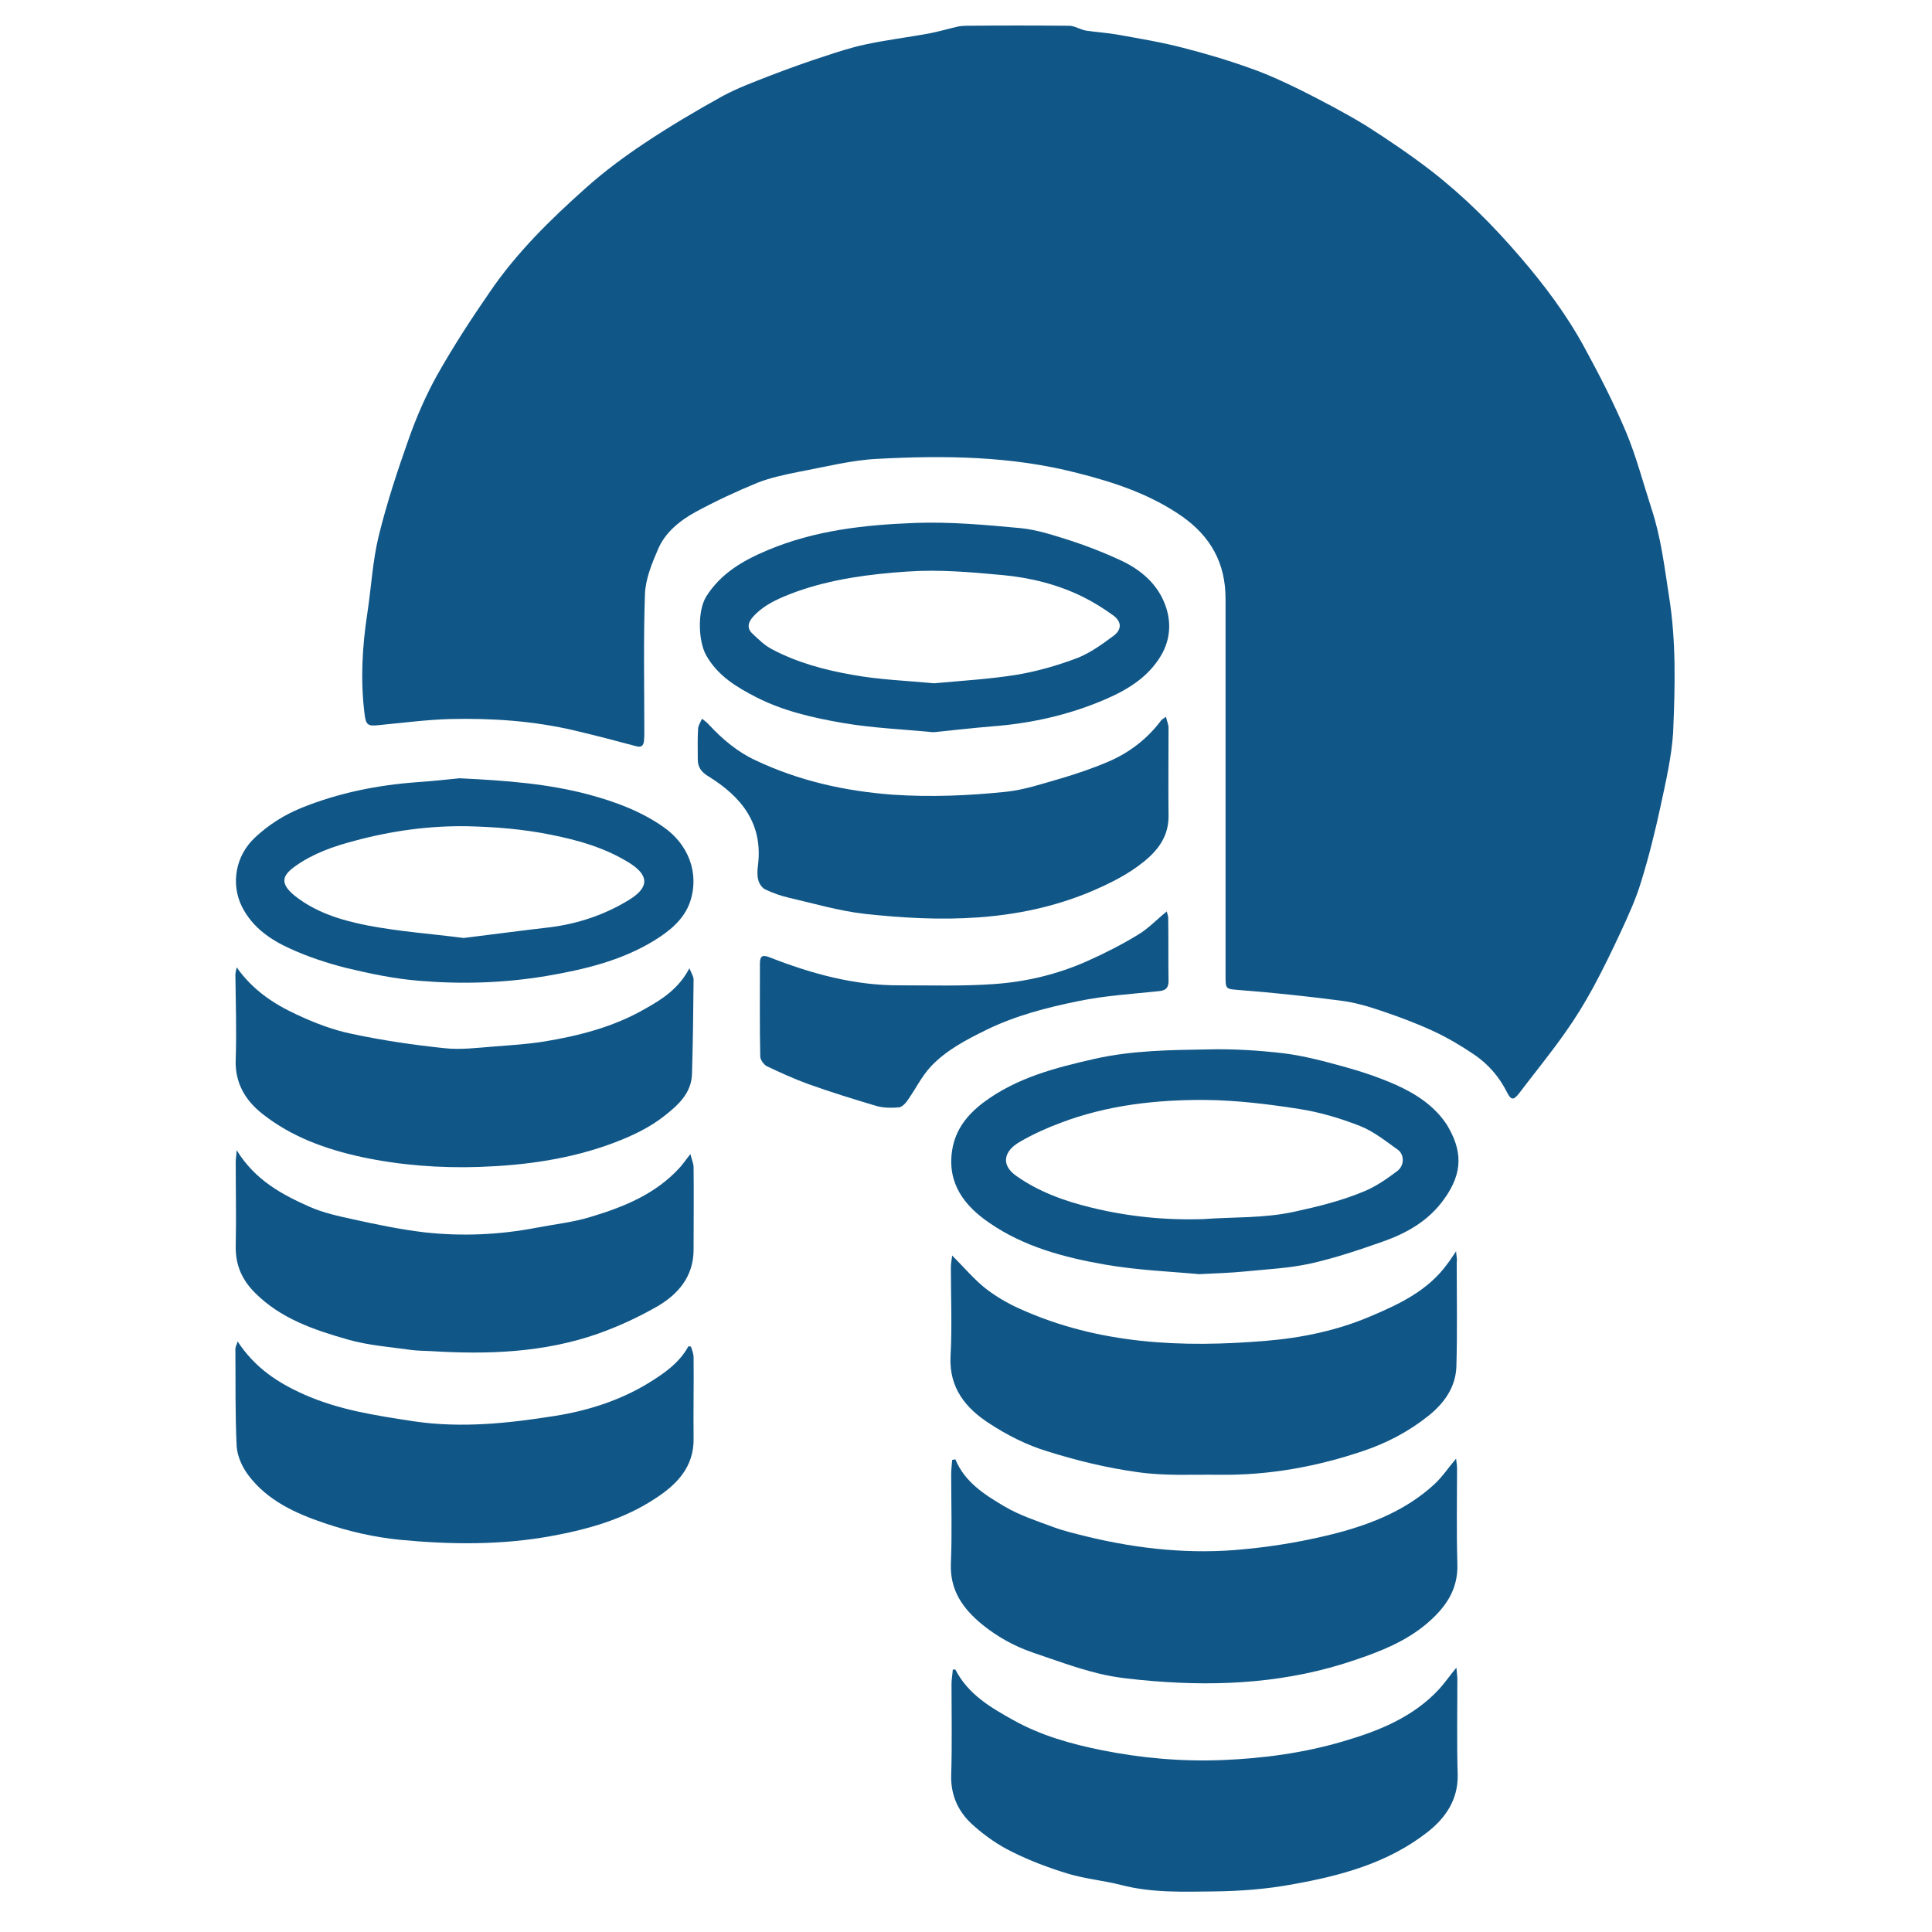
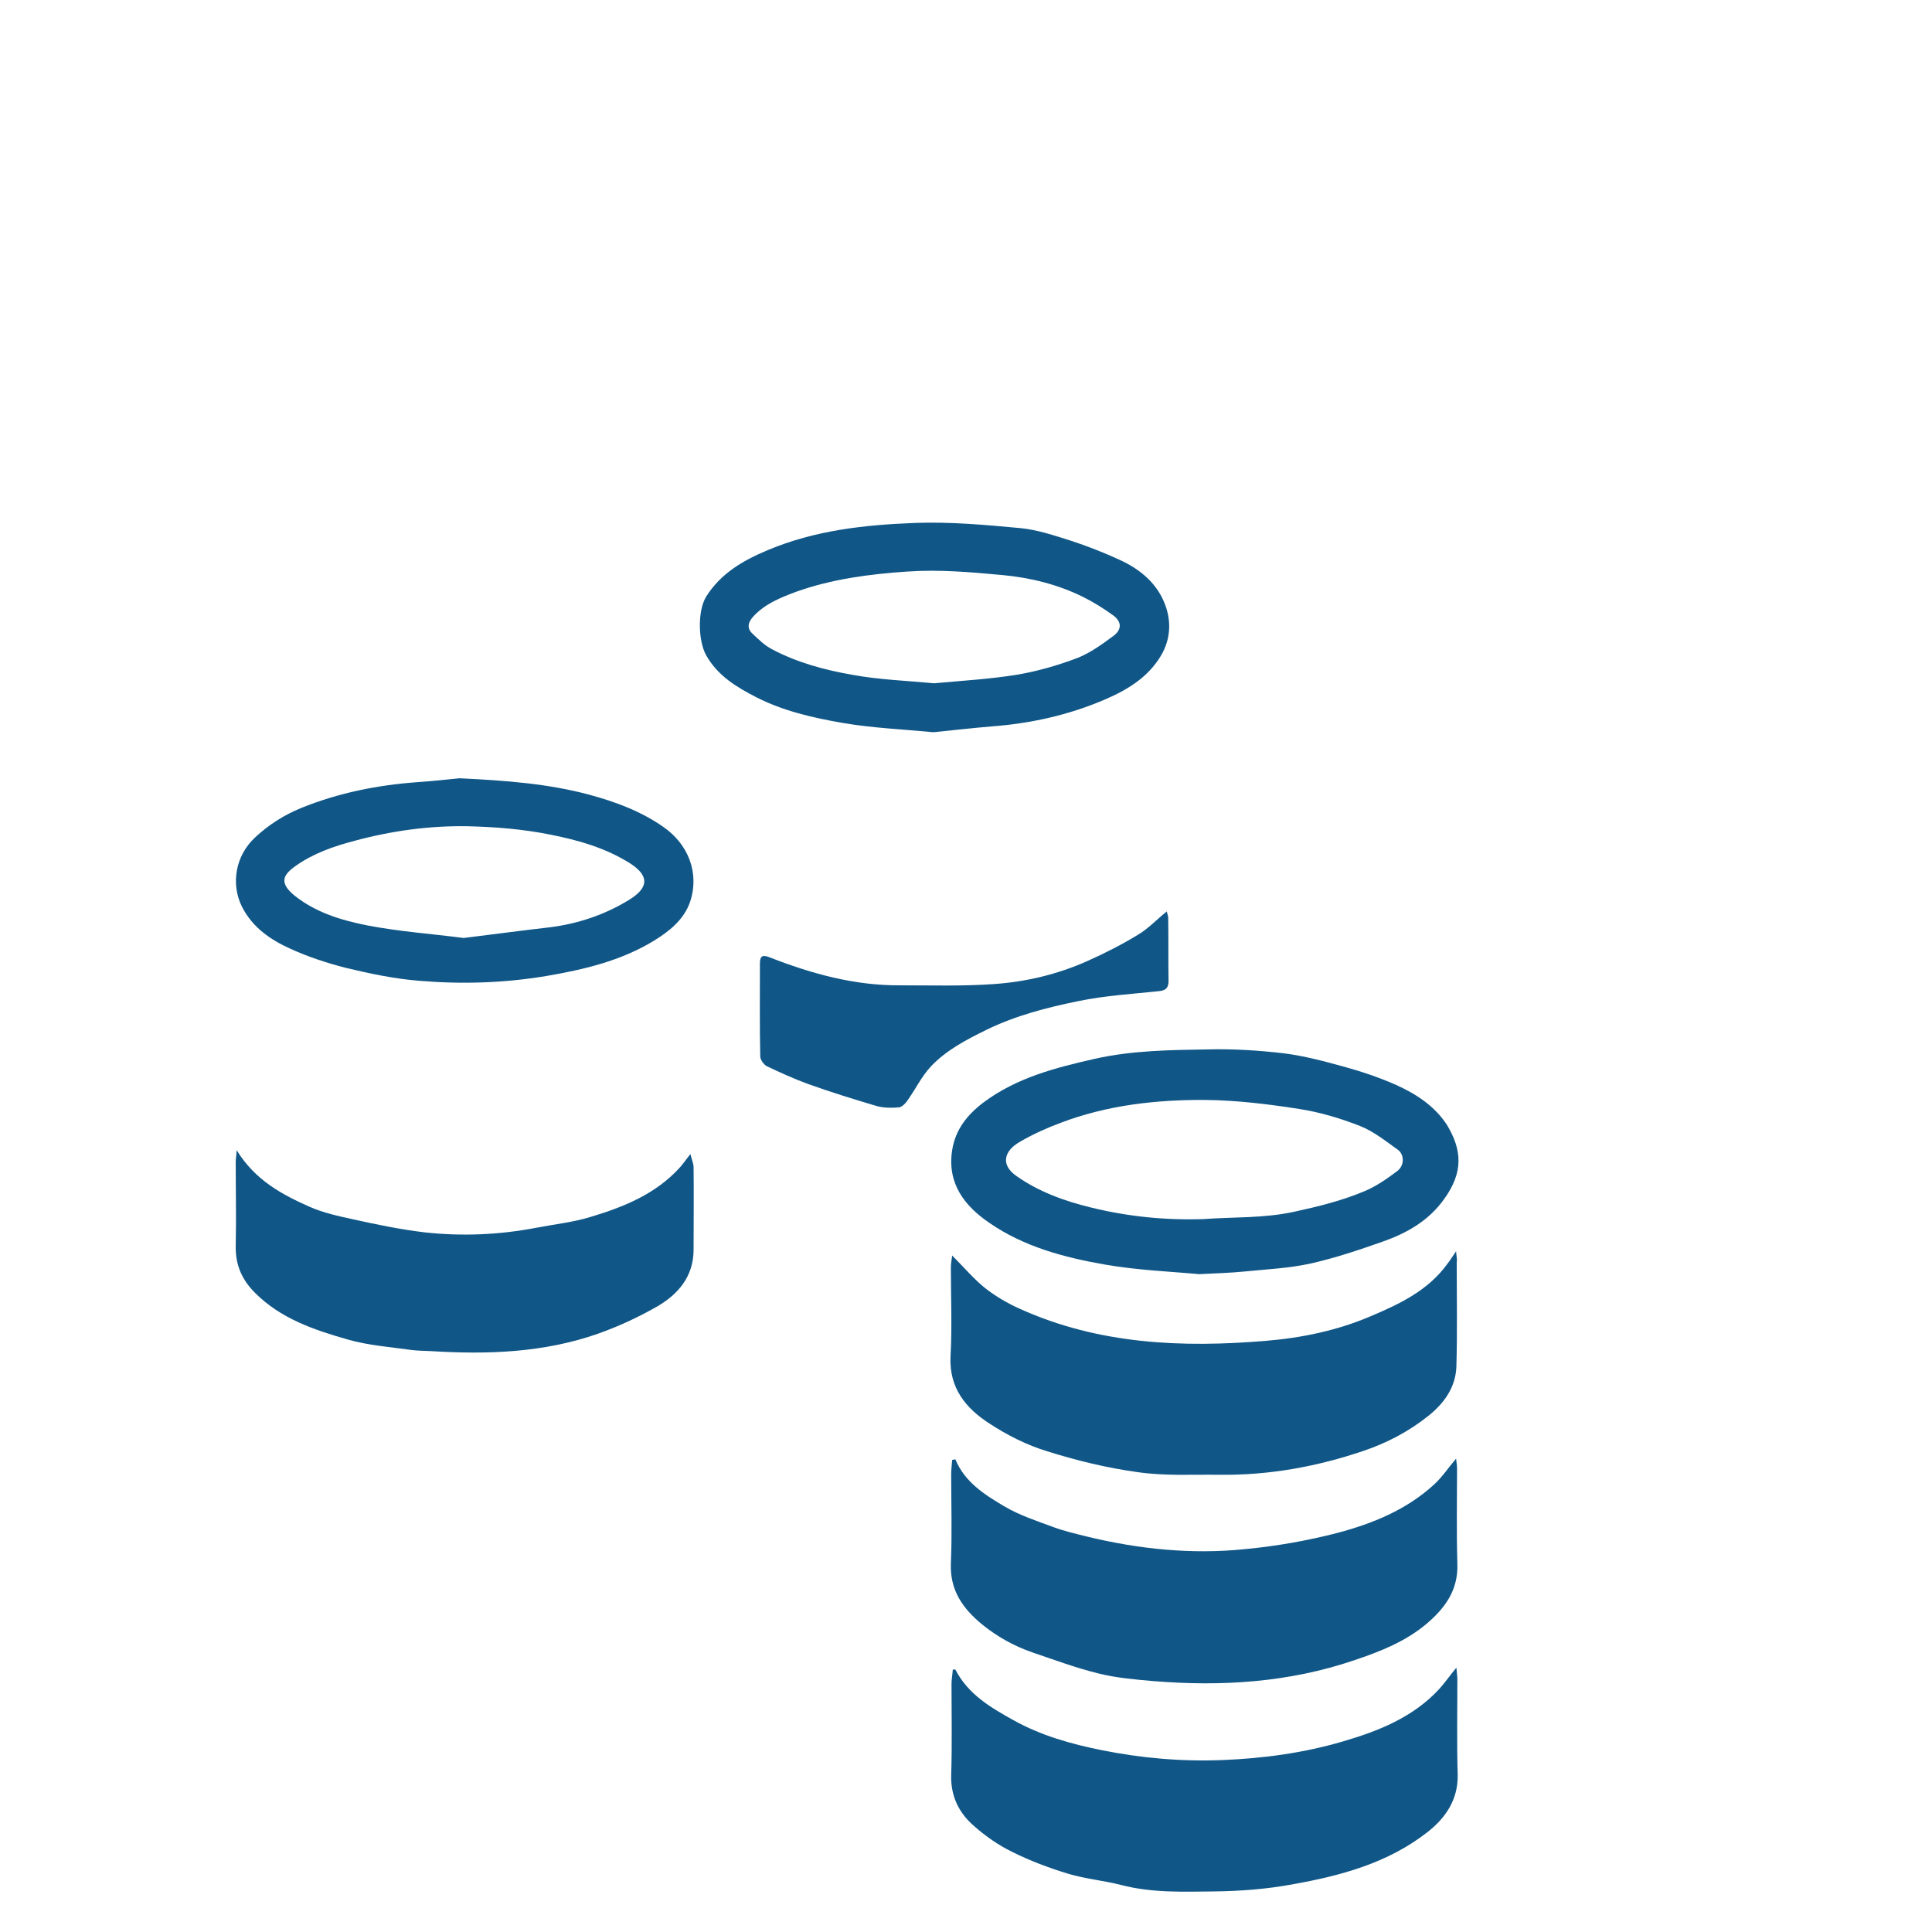
<svg xmlns="http://www.w3.org/2000/svg" version="1.1" id="Ebene_1" x="0px" y="0px" width="600px" height="600px" viewBox="0 0 600 600" enable-background="new 0 0 600 600" xml:space="preserve">
  <g>
-     <path fill="#105788" d="M518.3,185c-1.4-9.1-2.5-18.2-5.4-27c-2.6-8-4.7-16.1-7.9-23.8c-3.8-9-8.3-17.8-13-26.4   c-5.5-10.1-12.4-19.3-19.9-28c-8.4-9.8-17.5-18.9-27.7-26.8c-6.5-5-13.3-9.6-20.2-14c-6.4-3.9-13.1-7.4-19.8-10.8   c-5.3-2.6-10.6-5.1-16.1-7c-6.9-2.5-14-4.6-21.1-6.4c-6.5-1.7-13.2-2.8-19.9-4c-3.3-0.6-6.7-0.8-10.1-1.3C335.3,9.1,333.7,8,332,8   c-10.7-0.1-21.4-0.1-32,0c-0.8,0-1.6,0.1-2.3,0.2c-3.1,0.7-6.1,1.6-9.2,2.2c-6.6,1.2-13.2,2-19.7,3.4c-4.3,0.9-8.6,2.3-12.8,3.7   c-5.6,1.8-11.1,3.8-16.6,5.9c-5.1,2-10.3,3.9-15.1,6.5c-8.3,4.6-16.4,9.4-24.2,14.6c-6.3,4.2-12.5,8.8-18.2,13.9   c-11,9.8-21.5,20.1-29.8,32.3c-5.8,8.4-11.4,17-16.4,25.9c-3.5,6.3-6.4,13-8.8,19.8c-3.5,9.9-6.8,19.9-9.3,30.1   c-1.9,7.8-2.3,15.9-3.5,23.8c-1.6,10.4-2.2,20.8-0.9,31.3c0.4,3.5,1,4,4.4,3.6c7.4-0.7,14.9-1.7,22.3-1.9c13-0.3,26,0.6,38.7,3.6   c6.3,1.5,12.5,3.1,18.8,4.8c1.7,0.5,2.4,0,2.6-1.6c0.1-1,0.1-1.9,0.1-2.9c0-14.3-0.3-28.5,0.2-42.8c0.2-4.6,2.1-9.3,4-13.7   c2.2-5.3,6.8-9,11.7-11.7c6.3-3.4,12.7-6.4,19.3-9.1c4.1-1.6,8.5-2.5,12.9-3.4c8.1-1.5,16.2-3.6,24.3-4c20.8-1.1,41.6-0.9,62.1,4.4   c11.5,2.9,22.6,6.6,32.4,13.4c9,6.3,13.6,14.6,13.6,25.6c0,19.4,0,39,0,58c0,0,0,0,0,0c0,19,0,39.2,0,58.7c0,4.8-0.1,4.5,4.7,4.9   c10.2,0.8,20.5,1.9,30.6,3.2c4.3,0.5,8.6,1.7,12.7,3.1c5.7,1.9,11.3,4,16.7,6.5c4.3,2,8.5,4.5,12.5,7.2c4.4,3,7.8,6.9,10.2,11.7   c1.3,2.6,2.1,2.5,3.8,0.3c4.7-6.2,9.7-12.3,14.2-18.7c3.2-4.5,6.1-9.2,8.7-14c3.1-5.7,5.9-11.5,8.6-17.3c2.4-5.2,4.8-10.4,6.4-15.8   c2.4-7.7,4.3-15.5,6-23.3c1.6-7.5,3.4-15.2,3.9-22.8C520.2,213.4,520.6,199.2,518.3,185z" />
    <path fill="#105788" d="M452.6,521.7c0-1.2-0.2-2.4-0.3-3.8c-2,2.4-3.5,4.6-5.3,6.6c-8.1,8.8-18.9,13.1-29.9,16.3   c-12.2,3.6-24.8,5.3-37.5,5.8c-12.7,0.5-25.2-0.6-37.6-3.1c-9.4-1.9-18.7-4.5-27.3-9.3c-7.2-4-14.1-8.1-18-15.7c-0.3,0-0.5,0-0.8,0   c-0.1,1.5-0.4,3-0.4,4.5c0,9.4,0.2,18.8-0.1,28.2c-0.2,6.6,2.4,11.8,7,15.8c3.6,3.2,7.6,6,11.9,8.1c5.6,2.8,11.5,5,17.4,6.8   c5.3,1.6,11,2.1,16.5,3.5c9.5,2.5,19.3,2.1,28.9,2c8.1-0.1,16.2-0.7,24.3-2.2c15.1-2.7,29.6-6.6,41.9-16.2c5.6-4.4,9.5-10,9.4-17.7   C452.4,541.5,452.6,531.6,452.6,521.7z" />
    <path fill="#105788" d="M452.5,456c0-1-0.2-2-0.3-3c-2.4,2.8-4.3,5.7-6.8,8c-8.6,7.9-19.2,12.2-30.2,15.1c-9.3,2.4-19,4.1-28.6,5   c-16.5,1.7-32.9,0-49-3.9c-3.6-0.9-7.1-1.7-10.6-3c-5.1-1.9-10.4-3.6-15.1-6.4c-6.1-3.6-12.3-7.5-15.2-14.6c-0.3,0.1-0.7,0.1-1,0.2   c-0.1,1.5-0.3,3-0.3,4.5c0,9.2,0.3,18.5-0.1,27.7c-0.3,8.3,3.7,13.9,9.6,18.8c4.8,3.9,10,6.8,15.8,8.8c6.8,2.3,13.5,4.8,20.4,6.5   c5.6,1.4,11.5,1.9,17.3,2.4c21.1,1.7,41.9,0.4,62.2-6.5c8-2.7,15.7-5.7,22.3-11.2c5.8-4.9,10-10.5,9.7-18.8   C452.3,475.6,452.5,465.8,452.5,456z" />
    <path fill="#105788" d="M452.2,388.6c-1.2,1.7-1.9,2.9-2.7,3.9c-6,8.3-14.9,12.5-23.9,16.3c-10.3,4.4-21.4,6.7-32.4,7.6   c-26.1,2.2-52,1.1-76.4-9.9c-3.8-1.7-7.6-3.9-10.9-6.5c-3.6-2.9-6.6-6.5-10.2-10.1c-0.1,1.1-0.4,2.4-0.4,3.7   c0,9.2,0.4,18.5-0.1,27.6c-0.5,9.9,4.8,16.2,12.1,20.9c5.5,3.6,11.6,6.7,17.9,8.6c9.2,2.9,18.7,5.2,28.2,6.5   c8.3,1.2,16.8,0.7,25.3,0.8c15.4,0.2,30.2-2.5,44.7-7.4c7.4-2.5,14.2-6.1,20.2-10.9c4.9-3.9,8.5-8.9,8.7-15.4   c0.3-10.8,0.1-21.5,0.1-32.3C452.6,391.1,452.3,390.1,452.2,388.6z" />
    <path fill="#105788" d="M433.5,336.9c-5.2-2.3-10.6-4.1-16-5.6c-6.2-1.7-12.5-3.4-18.9-4.2c-7.8-0.9-15.7-1.4-23.5-1.2   c-11.7,0.2-23.4,0.3-35,2.9c-12.4,2.8-24.4,5.9-34.7,13.6c-5,3.8-8.7,8.4-9.7,14.8c-1.6,10.3,3.8,17.3,11.6,22.6   c10.7,7.4,23.2,10.7,35.7,12.9c10.3,1.8,20.8,2.2,29.4,3c5.9-0.3,9.8-0.4,13.8-0.8c6.9-0.7,14-1,20.8-2.5c7.6-1.7,15-4.2,22.4-6.8   c7.4-2.6,14.2-6.4,19-13.1c6.2-8.5,5.6-15.4,1-23.1C445.5,343.4,439.7,339.7,433.5,336.9z M433.9,363.7c-3.2,2.4-6.6,4.8-10.3,6.3   c-6.9,2.9-14.2,4.7-21.6,6.3c-9.5,2.1-18.9,1.6-28.3,2.3c-11.8,0.4-23.5-0.8-34.9-3.6c-8.2-2-16.3-4.9-23.3-9.9   c-4.5-3.2-4.1-7.5,1.4-10.6c4-2.3,8.2-4.2,12.5-5.8c14.5-5.5,29.7-7.2,45-7.1c9.7,0.1,19.5,1.3,29.1,2.8c6.4,1,12.8,2.9,18.9,5.3   c4.3,1.7,8.1,4.8,11.9,7.5C436.2,358.8,436.1,362.1,433.9,363.7z" />
-     <path fill="#105788" d="M73.2,329c-0.3,7.3,3,12.8,8.4,17c9,7.1,19.6,10.9,30.6,13.3c12.1,2.6,24.4,3.5,36.7,3.1   c14.2-0.5,28.1-2.4,41.5-7.4c5.8-2.2,11.2-4.7,16-8.5c4.2-3.3,8.3-7,8.5-12.9c0.3-9.8,0.4-19.6,0.5-29.4c0-0.9-0.6-1.8-1.3-3.5   c-3.3,6.3-8.4,9.6-13.6,12.5c-9.8,5.7-20.7,8.5-31.8,10.3c-5.1,0.8-10.2,1.1-15.3,1.5c-5.2,0.4-10.5,1.1-15.6,0.5   c-9.5-1-19-2.4-28.4-4.4c-5.9-1.2-11.7-3.4-17.2-6c-7.2-3.3-13.8-7.7-18.7-14.7c-0.1,0.8-0.4,1.5-0.4,2.3   C73.2,311.5,73.5,320.3,73.2,329z" />
-     <path fill="#105788" d="M215.4,421.5c0-1.1-0.5-2.2-0.8-3.3c-0.3,0-0.6-0.1-0.8-0.1c-2.9,5.3-7.8,8.6-12.7,11.6   c-8.8,5.3-18.6,8.4-28.6,10c-14.5,2.3-29.1,3.9-44,1.7c-11.7-1.8-23.3-3.5-34.2-8.4c-8.1-3.6-15.2-8.3-20.5-16.4   c-0.3,1.1-0.7,1.7-0.7,2.3c0.1,10.1-0.1,20.2,0.4,30.3c0.2,3,1.7,6.4,3.6,8.9c5.9,7.9,14.7,11.9,23.6,14.9   c7.6,2.6,15.5,4.4,23.5,5.2c15.7,1.5,31.5,1.7,47.2-1.2c11.4-2.1,22.3-5.2,31.9-11.5c6.7-4.3,12.3-9.8,12.1-18.9   C215.3,438.2,215.5,429.8,215.4,421.5z" />
    <path fill="#105788" d="M79.1,401.4c8,8.1,18.4,11.6,28.9,14.6c6.3,1.8,12.9,2.3,19.4,3.2c2.1,0.3,4.3,0.3,6.4,0.4   c17.6,1.1,35.1,0.5,51.9-5.4c6.2-2.2,12.3-5,18.1-8.3c6.7-3.8,11.6-9.4,11.6-17.8c0-8.5,0.1-17.1,0-25.6c0-1.1-0.5-2.2-1-4.1   c-1.5,1.9-2.3,3.1-3.2,4.1c-7.5,8.3-17.4,12.3-27.7,15.4c-5.5,1.7-11.3,2.3-17,3.4c-11.5,2.2-23.1,2.7-34.8,1.4   c-7.4-0.9-14.7-2.4-21.9-4c-4.6-1-9.3-2-13.6-3.9c-8.6-3.8-17-8.3-22.7-17.6c-0.1,1.8-0.3,2.7-0.3,3.6c0,8.7,0.2,17.5,0,26.2   C73.1,392.9,75.2,397.5,79.1,401.4z" />
-     <path fill="#105788" d="M237.6,276.2c2.3,1.1,4.8,2,7.4,2.6c7.8,1.8,15.6,4.1,23.5,5c23.7,2.6,47.4,2.6,70-6.8   c5.2-2.2,10.4-4.7,14.9-8c5.1-3.7,9.5-8.3,9.5-15.4c-0.1-9.2,0-18.4,0-27.6c0-1-0.5-2-0.8-3.4c-0.8,0.6-1.2,0.8-1.4,1   c-4.3,5.8-9.9,10.1-16.4,12.9c-4.9,2.1-9.9,3.8-15,5.3c-5.6,1.6-11.2,3.5-16.9,4.1c-11.7,1.2-23.3,1.7-35.1,0.9   c-14.9-1.1-29.2-4.3-42.7-10.7c-5.6-2.6-10.2-6.5-14.4-11c-0.6-0.7-1.4-1.3-2.2-1.9c-0.4,1-1.1,2-1.2,3c-0.2,3.2-0.1,6.4-0.1,9.6   c0,2.4,1,3.9,3.3,5.3c10.2,6.3,17,14.6,15.4,27.6c-0.2,1.5-0.3,3.2,0.1,4.6C235.7,274.3,236.6,275.7,237.6,276.2z" />
    <path fill="#105788" d="M234.8,216.5c8.4,4.3,17.6,6.4,26.8,8c9.3,1.6,18.9,2,28.3,2.9c6-0.6,12-1.3,18-1.8   c12.1-0.9,23.9-3.5,35.1-8.3c7-3,13.4-6.8,17.5-13.6c3.3-5.5,3.3-11.5,0.9-17c-2.6-6-7.7-10.1-13.6-12.8c-5-2.3-10.1-4.3-15.3-6   c-5.1-1.6-10.4-3.4-15.7-3.9c-10.8-1-21.7-2-32.6-1.6c-15.8,0.6-31.2,2.3-45.9,8.5c-7.6,3.2-14.5,7.2-19,14.4   c-2.7,4.4-2.5,13.7,0,18.2C222.9,209.9,228.8,213.4,234.8,216.5z M234,191.4c3.6-3.9,8.4-5.8,13.2-7.6c11.2-4,22.8-5.5,34.6-6.3   c10-0.7,19.8,0.2,29.6,1.1c8.6,0.8,17.1,2.9,25,6.8c3.2,1.6,6.4,3.6,9.3,5.7c2.6,1.9,2.8,4.3,0.2,6.3c-3.5,2.6-7.2,5.3-11.2,6.9   c-6,2.3-12.3,4.1-18.6,5.2c-8.6,1.4-17.3,1.9-26,2.7c-8.5-0.8-17-1.1-25.2-2.6c-8.7-1.5-17.3-3.8-25.2-8c-2.3-1.2-4.2-3.1-6.1-4.9   C231.8,195,232.4,193.1,234,191.4z" />
    <path fill="#105788" d="M90.3,294.7c5.5,2.5,11.3,4.4,17.2,5.9c7.5,1.8,15.1,3.4,22.8,4c13.1,1.1,26.3,0.7,39.4-1.5   c11.7-2,23.1-4.7,33.3-10.9c4.9-3,9.4-6.6,11.3-12.1c3-8.9-0.5-17.9-8.3-23.3c-7-4.9-14.9-7.8-23-10c-12.7-3.4-25.7-4.4-40.3-5.1   c-3.4,0.3-8.2,0.9-13,1.2c-12.4,0.9-24.5,3.3-36.1,8c-5.4,2.2-10.1,5.2-14.3,9.1c-6.3,5.8-7.6,14.6-4.2,21.5   C78.4,288.1,84.1,291.9,90.3,294.7z M91.7,269c5.6-4,12-6.2,18.5-7.9c11.5-3.1,23.2-4.7,35-4.5c8.6,0.2,17.3,0.9,25.7,2.6   c8.6,1.7,17.2,4.1,24.9,9c6.6,4.3,4.9,8-0.5,11.3c-7.5,4.6-15.8,7.4-24.7,8.5c-8.8,1-17.6,2.2-26.6,3.3c-10-1.3-20.1-2-29.9-3.9   c-8.1-1.6-16.1-4-22.8-9.4C87.2,274.5,87.3,272.1,91.7,269z" />
    <path fill="#105788" d="M334.9,310.9c8.2-1.7,16.7-2.2,25.1-3.1c2.1-0.2,2.9-1.1,2.9-3.1c-0.1-6.5,0-13-0.1-19.5c0-1-0.5-2-0.7-3   c0.1,0.3,0.1,0.6,0.2,0.9c-3,2.4-5.7,5.3-8.9,7.2c-5.1,3.1-10.4,5.8-15.8,8.2c-9.2,4.1-18.9,6.4-28.8,7.1   c-9.7,0.7-19.5,0.4-29.3,0.4c-14.1,0.1-27.5-3.6-40.5-8.7c-2.5-1-3-0.1-3,2c0,9.6-0.1,19.2,0.1,28.8c0,1,1.1,2.5,2,3   c4.2,2,8.6,4,13,5.6c7,2.5,14.1,4.7,21.2,6.8c2.2,0.6,4.6,0.6,6.9,0.4c0.9-0.1,2-1.2,2.6-2.1c2.5-3.5,4.4-7.5,7.3-10.6   c4.8-5.1,11-8.3,17.3-11.4C315.4,315.4,325.1,312.9,334.9,310.9z" />
  </g>
</svg>